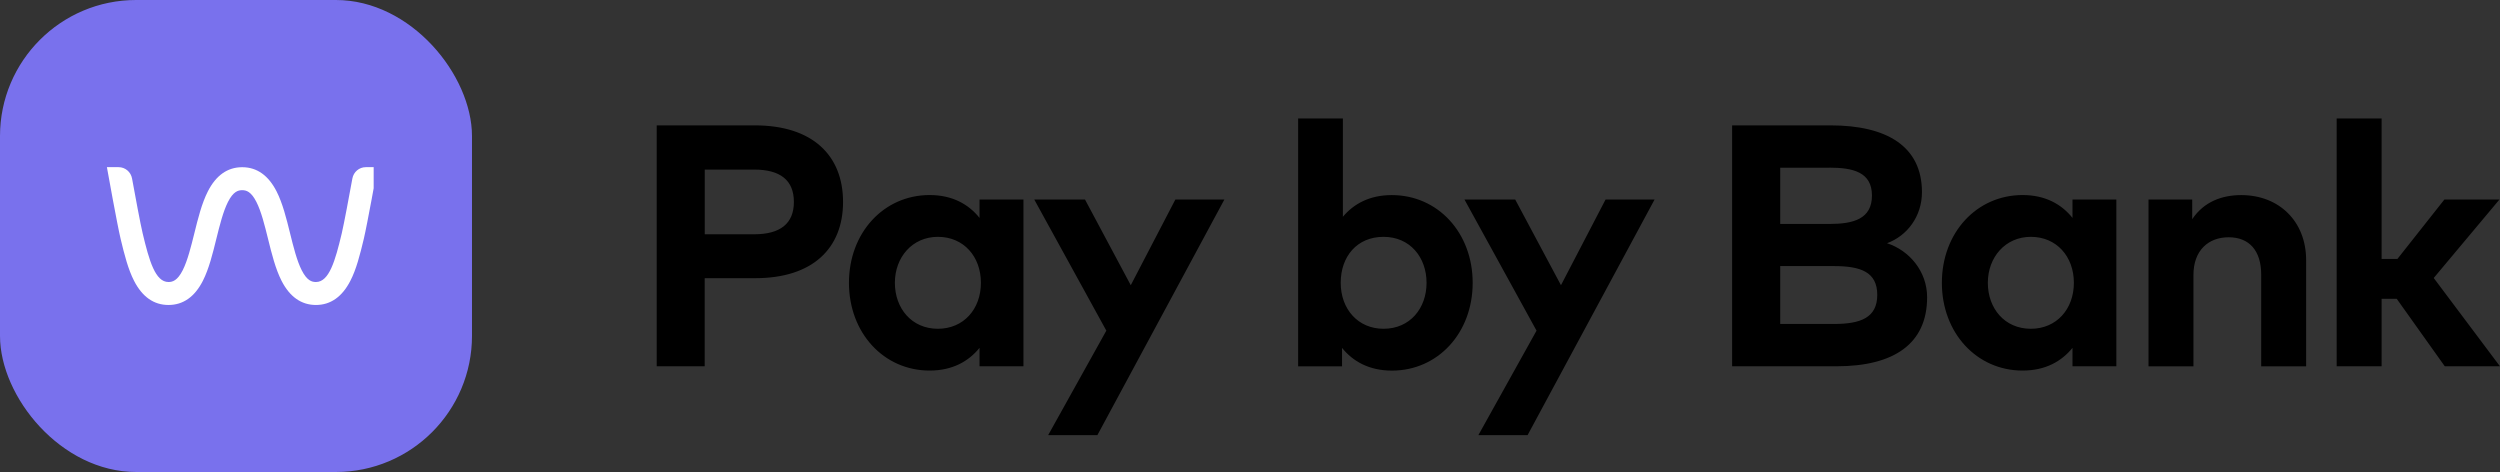
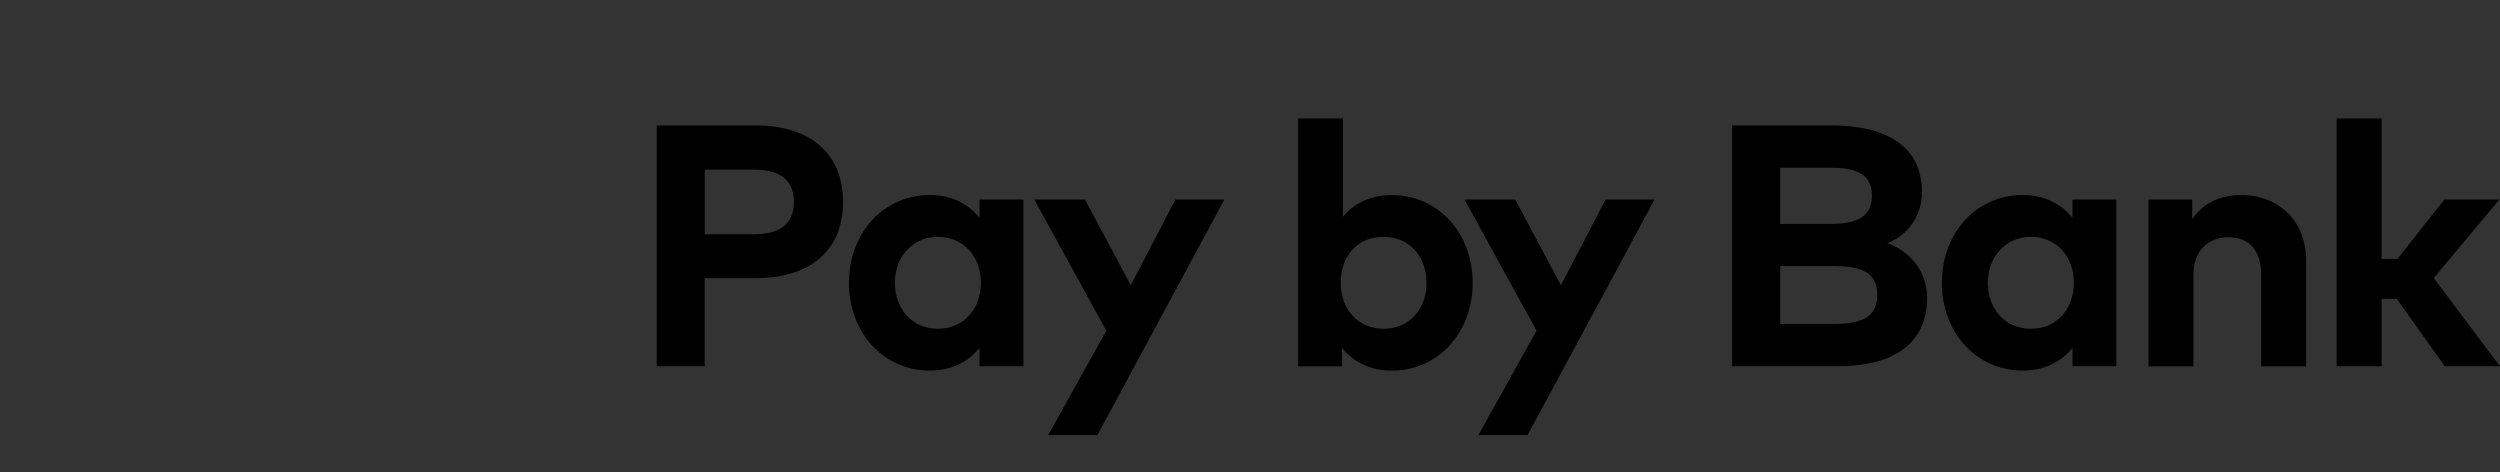
<svg xmlns="http://www.w3.org/2000/svg" id="Layer_1" viewBox="0 0 508.48 96">
  <rect x="0" y="0" width="508.48" height="96" fill="#333333" stroke="none" />
  <defs>
    <style>
      .cls-1 {
        fill: none;
      }

      .cls-2 {
        fill: #fff;
      }

      .cls-3 {
        fill: #7971ed;
      }

      .cls-4 {
        clip-path: url(#clippath);
      }
    </style>
    <clipPath id="clippath">
-       <rect class="cls-1" x="20" y="20" width="56" height="56" />
-     </clipPath>
+       </clipPath>
  </defs>
-   <rect class="cls-3" width="96" height="96" rx="27.69" ry="27.69" />
  <g class="cls-4">
-     <path class="cls-2" d="M76.78,34l-.07.41c-.08.46-2.01,11.2-2.71,14.15-.79,3.3-1.53,6.22-2.74,8.56-1.67,3.25-4.03,4.91-7,4.91s-5.33-1.66-6.99-4.91c-1.24-2.43-2.01-5.53-2.75-8.53-.68-2.74-1.38-5.58-2.37-7.52-1.07-2.11-2.06-2.39-2.89-2.39s-1.82.28-2.89,2.39c-.99,1.95-1.69,4.78-2.37,7.52-.74,3-1.5,6.1-2.74,8.53-1.66,3.26-4.01,4.91-6.99,4.91s-5.33-1.65-7-4.91c-1.2-2.33-1.95-5.26-2.74-8.56-.7-2.95-2.63-13.69-2.71-14.15l-.07-.41h2.38c1.34,0,2.49.97,2.73,2.31.63,3.47,1.7,9.24,2.16,11.16,1.34,5.61,2.57,9.89,5.25,9.89.82,0,1.82-.28,2.89-2.39.99-1.95,1.69-4.79,2.37-7.52.74-3,1.51-6.1,2.75-8.53,1.65-3.24,3.98-4.89,6.92-4.91h.13c2.94.02,5.27,1.68,6.92,4.91,1.24,2.43,2.01,5.53,2.75,8.53.68,2.74,1.38,5.58,2.37,7.52,1.07,2.11,2.06,2.39,2.89,2.39,2.68,0,3.92-4.29,5.25-9.89.46-1.94,1.53-7.71,2.16-11.16.24-1.34,1.39-2.31,2.73-2.31h2.39Z" />
+     <path class="cls-2" d="M76.78,34l-.07.41c-.08.46-2.01,11.2-2.71,14.15-.79,3.3-1.53,6.22-2.74,8.56-1.67,3.25-4.03,4.91-7,4.91s-5.33-1.66-6.99-4.91c-1.24-2.43-2.01-5.53-2.75-8.53-.68-2.74-1.38-5.58-2.37-7.52-1.07-2.11-2.06-2.39-2.89-2.39s-1.82.28-2.89,2.39c-.99,1.95-1.69,4.78-2.37,7.52-.74,3-1.5,6.1-2.74,8.53-1.66,3.26-4.01,4.91-6.99,4.91s-5.33-1.65-7-4.91c-1.2-2.33-1.95-5.26-2.74-8.56-.7-2.95-2.63-13.69-2.71-14.15l-.07-.41h2.38c1.34,0,2.49.97,2.73,2.31.63,3.47,1.7,9.24,2.16,11.16,1.34,5.61,2.57,9.89,5.25,9.89.82,0,1.82-.28,2.89-2.39.99-1.95,1.69-4.79,2.37-7.52.74-3,1.51-6.1,2.75-8.53,1.65-3.24,3.98-4.89,6.92-4.91h.13c2.94.02,5.27,1.68,6.92,4.91,1.24,2.43,2.01,5.53,2.75,8.53.68,2.74,1.38,5.58,2.37,7.52,1.07,2.11,2.06,2.39,2.89,2.39,2.68,0,3.92-4.29,5.25-9.89.46-1.94,1.53-7.71,2.16-11.16.24-1.34,1.39-2.31,2.73-2.31h2.39" />
  </g>
  <path d="M153.55,25.5c11.69,0,17.92,6.09,17.92,15.57s-6.23,15.51-17.85,15.51h-10.29v17.92h-9.76V25.5h19.99ZM153.38,47.65c5.32,0,8.09-2.17,8.09-6.58s-2.76-6.58-8.09-6.58h-10.04v13.16h10.04ZM199.23,40.58h8.93v33.92h-8.93v-3.75c-2.21,2.73-5.49,4.62-10.15,4.62-9.35,0-16.41-7.67-16.41-17.85s7.07-17.85,16.41-17.85c4.65,0,7.94,1.89,10.15,4.65v-3.75ZM190.76,66.87c5.22,0,8.75-3.99,8.75-9.35s-3.53-9.35-8.75-9.35-8.75,4.17-8.75,9.35,3.4,9.35,8.75,9.35ZM239.05,40.58h9.98l-25.83,47.92h-10.01l11.83-21.25-14.66-26.67h10.32l9.31,17.43,9.07-17.43ZM283.08,39.68c9.38,0,16.45,7.66,16.45,17.85s-7.07,17.85-16.42,17.85c-4.65,0-7.95-1.89-10.15-4.62v3.75h-8.93V24.1h9.1v19.99c2.2-2.62,5.42-4.41,9.94-4.41ZM281.4,66.87c5.39,0,8.75-4.17,8.75-9.35s-3.36-9.35-8.75-9.35-8.71,3.99-8.71,9.35,3.53,9.35,8.71,9.35ZM326.55,40.58h9.98l-25.83,47.92h-10.01l11.83-21.25-14.66-26.67h10.32l9.31,17.43,9.07-17.43ZM383.81,49.47c4.52,1.47,8.15,5.71,8.15,10.99,0,9.42-6.68,14.04-18.45,14.04h-21.21V25.5h20.02c11.41,0,18.59,4.24,18.59,13.58,0,4.93-3.01,8.89-7.11,10.39ZM372.05,34.11h-9.97v11.44h10.01c4.87,0,8.65-1.01,8.65-5.78s-3.85-5.67-8.68-5.67ZM373.03,65.89c5.39,0,8.79-1.26,8.79-5.92s-3.39-5.85-8.79-5.85h-10.95v11.76h10.95ZM421.53,40.58h8.92v33.92h-8.92v-3.75c-2.21,2.73-5.49,4.62-10.15,4.62-9.35,0-16.42-7.67-16.42-17.85s7.07-17.85,16.42-17.85c4.65,0,7.94,1.89,10.15,4.65v-3.75ZM413.06,66.87c5.21,0,8.75-3.99,8.75-9.35s-3.54-9.35-8.75-9.35-8.75,4.17-8.75,9.35,3.39,9.35,8.75,9.35ZM455.85,39.68c7.7,0,13.2,5.35,13.2,13.23v21.6h-9.14v-18.65c0-4.9-2.45-7.6-6.61-7.6s-7.17,2.69-7.17,7.67v18.58h-9.14v-33.92h8.89v3.99c2.41-3.6,6.12-4.9,9.97-4.9ZM497.25,74.5l-9.77-13.72h-3.08v13.72h-9.14V24.1h9.14v28.56h3.22l9.55-12.08h11.2l-13.37,15.96,13.47,17.96h-11.23Z" />
</svg>